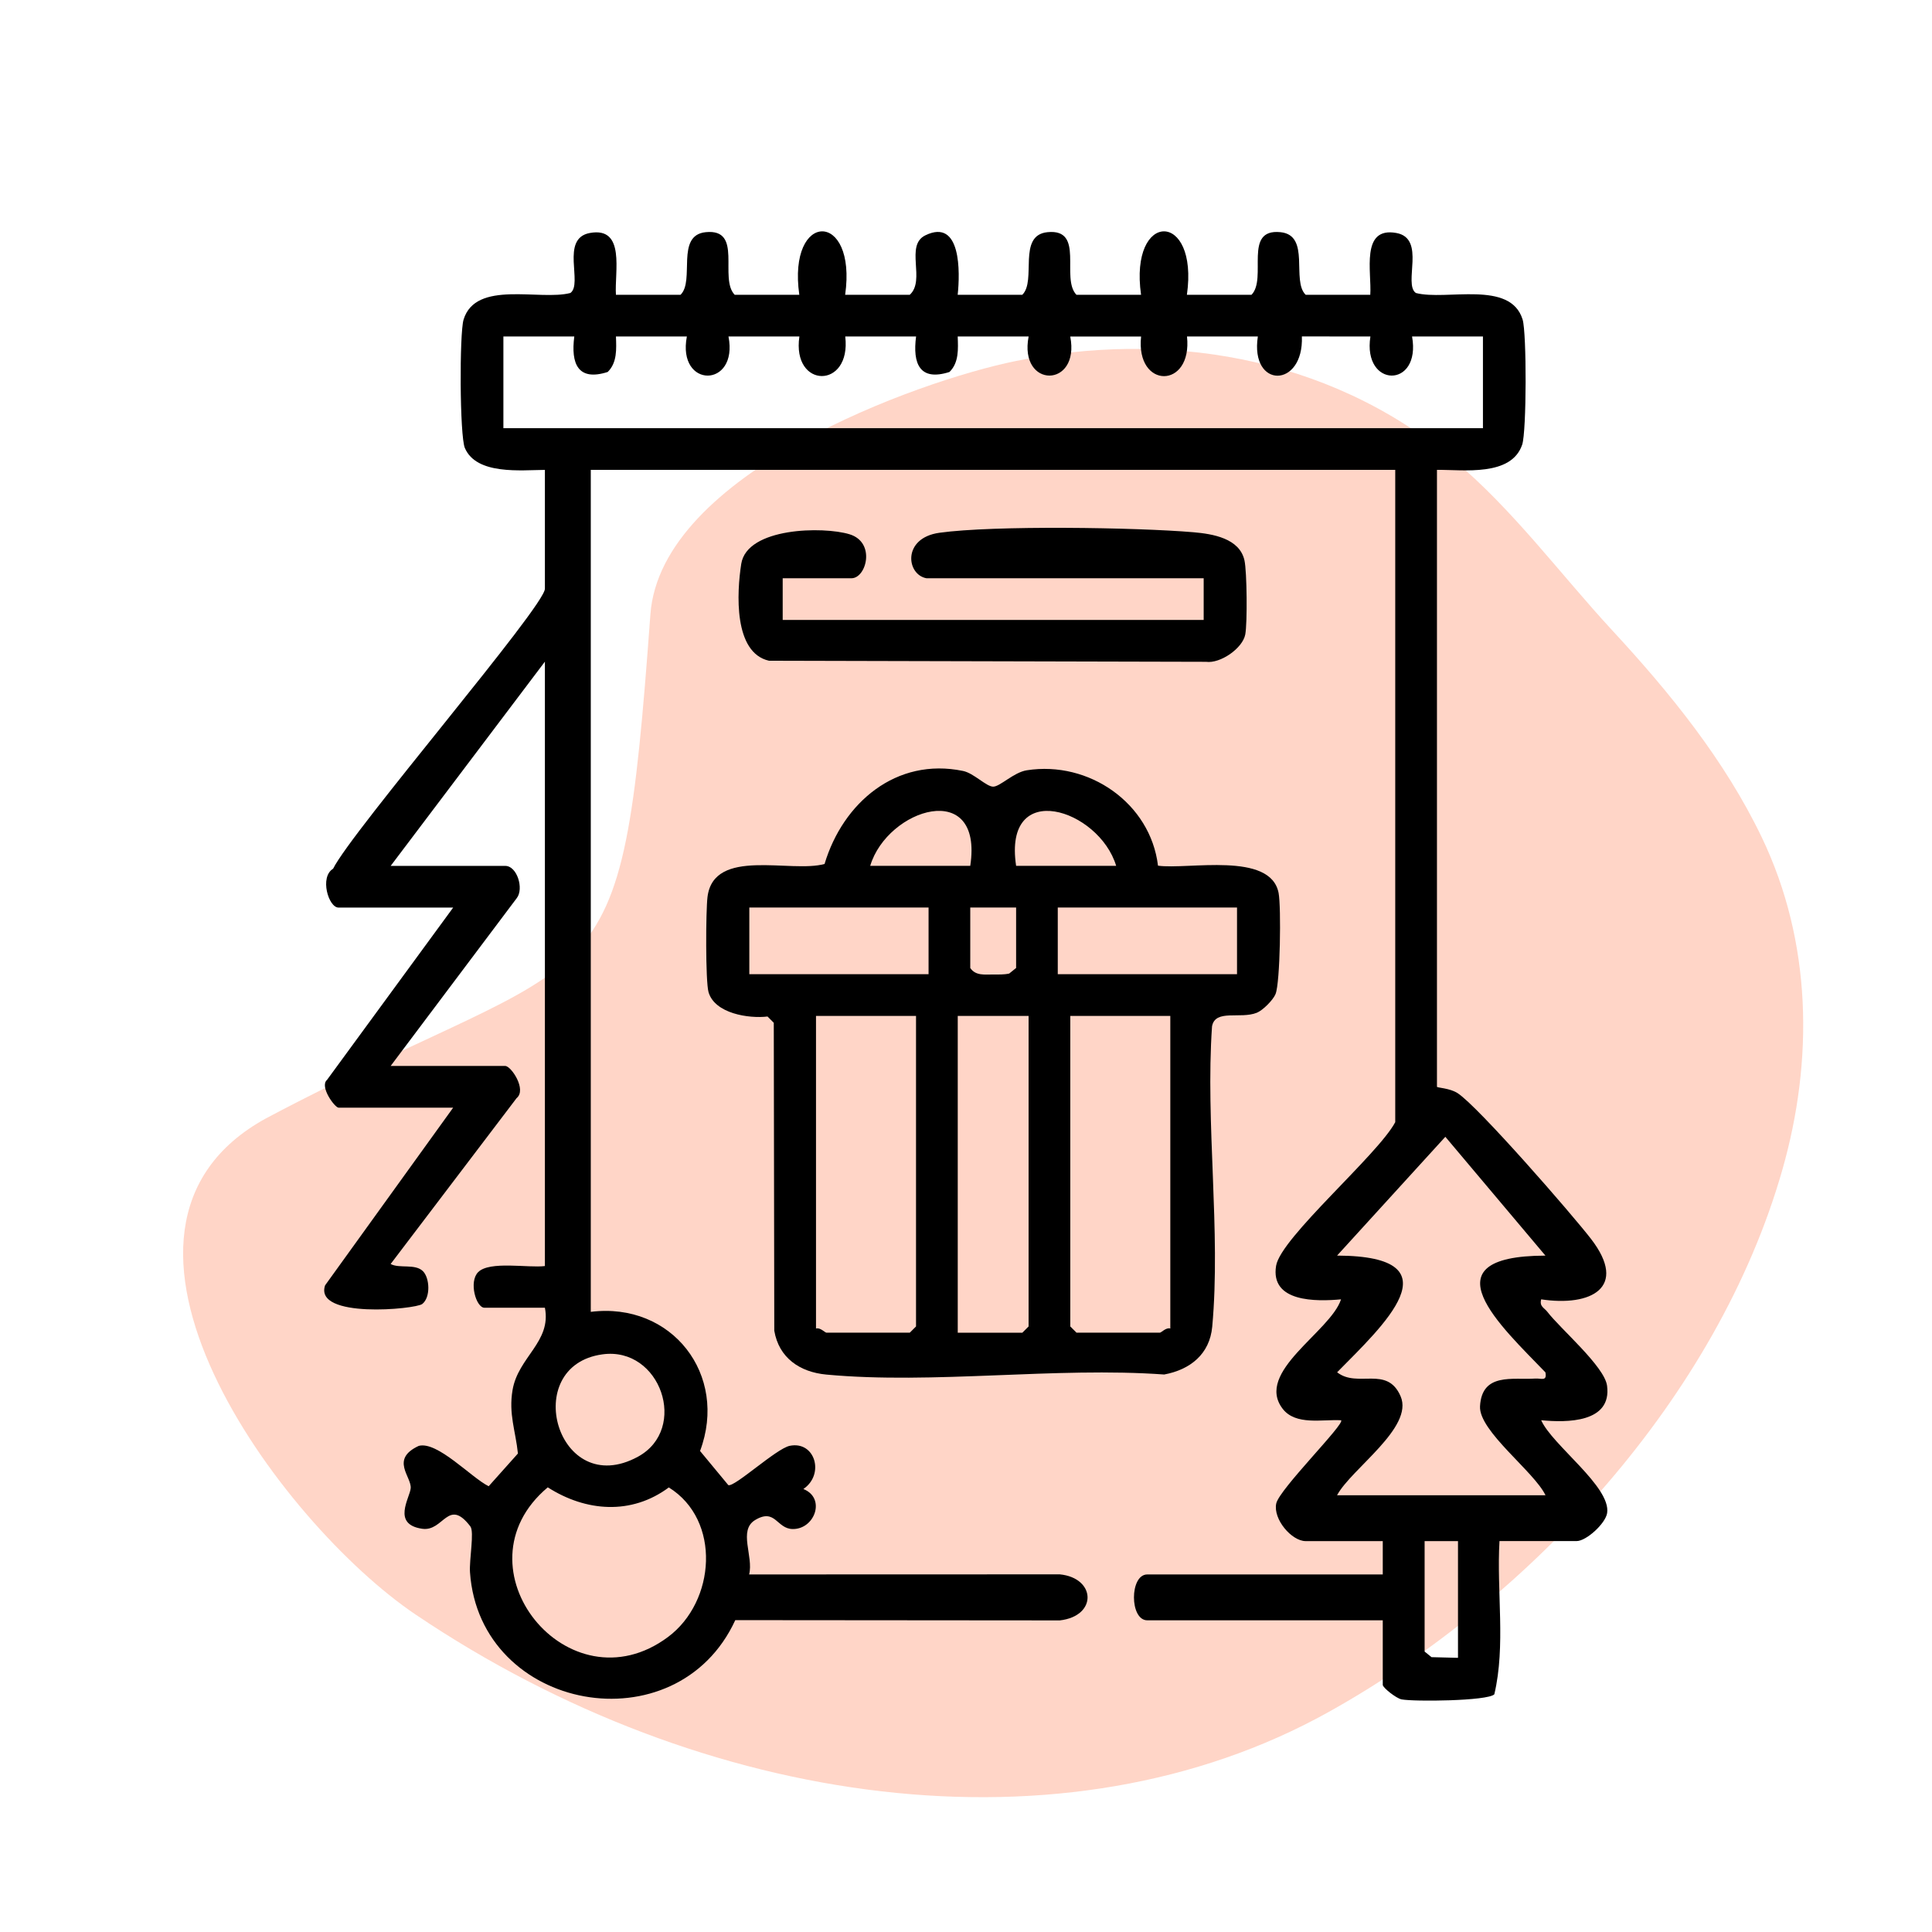
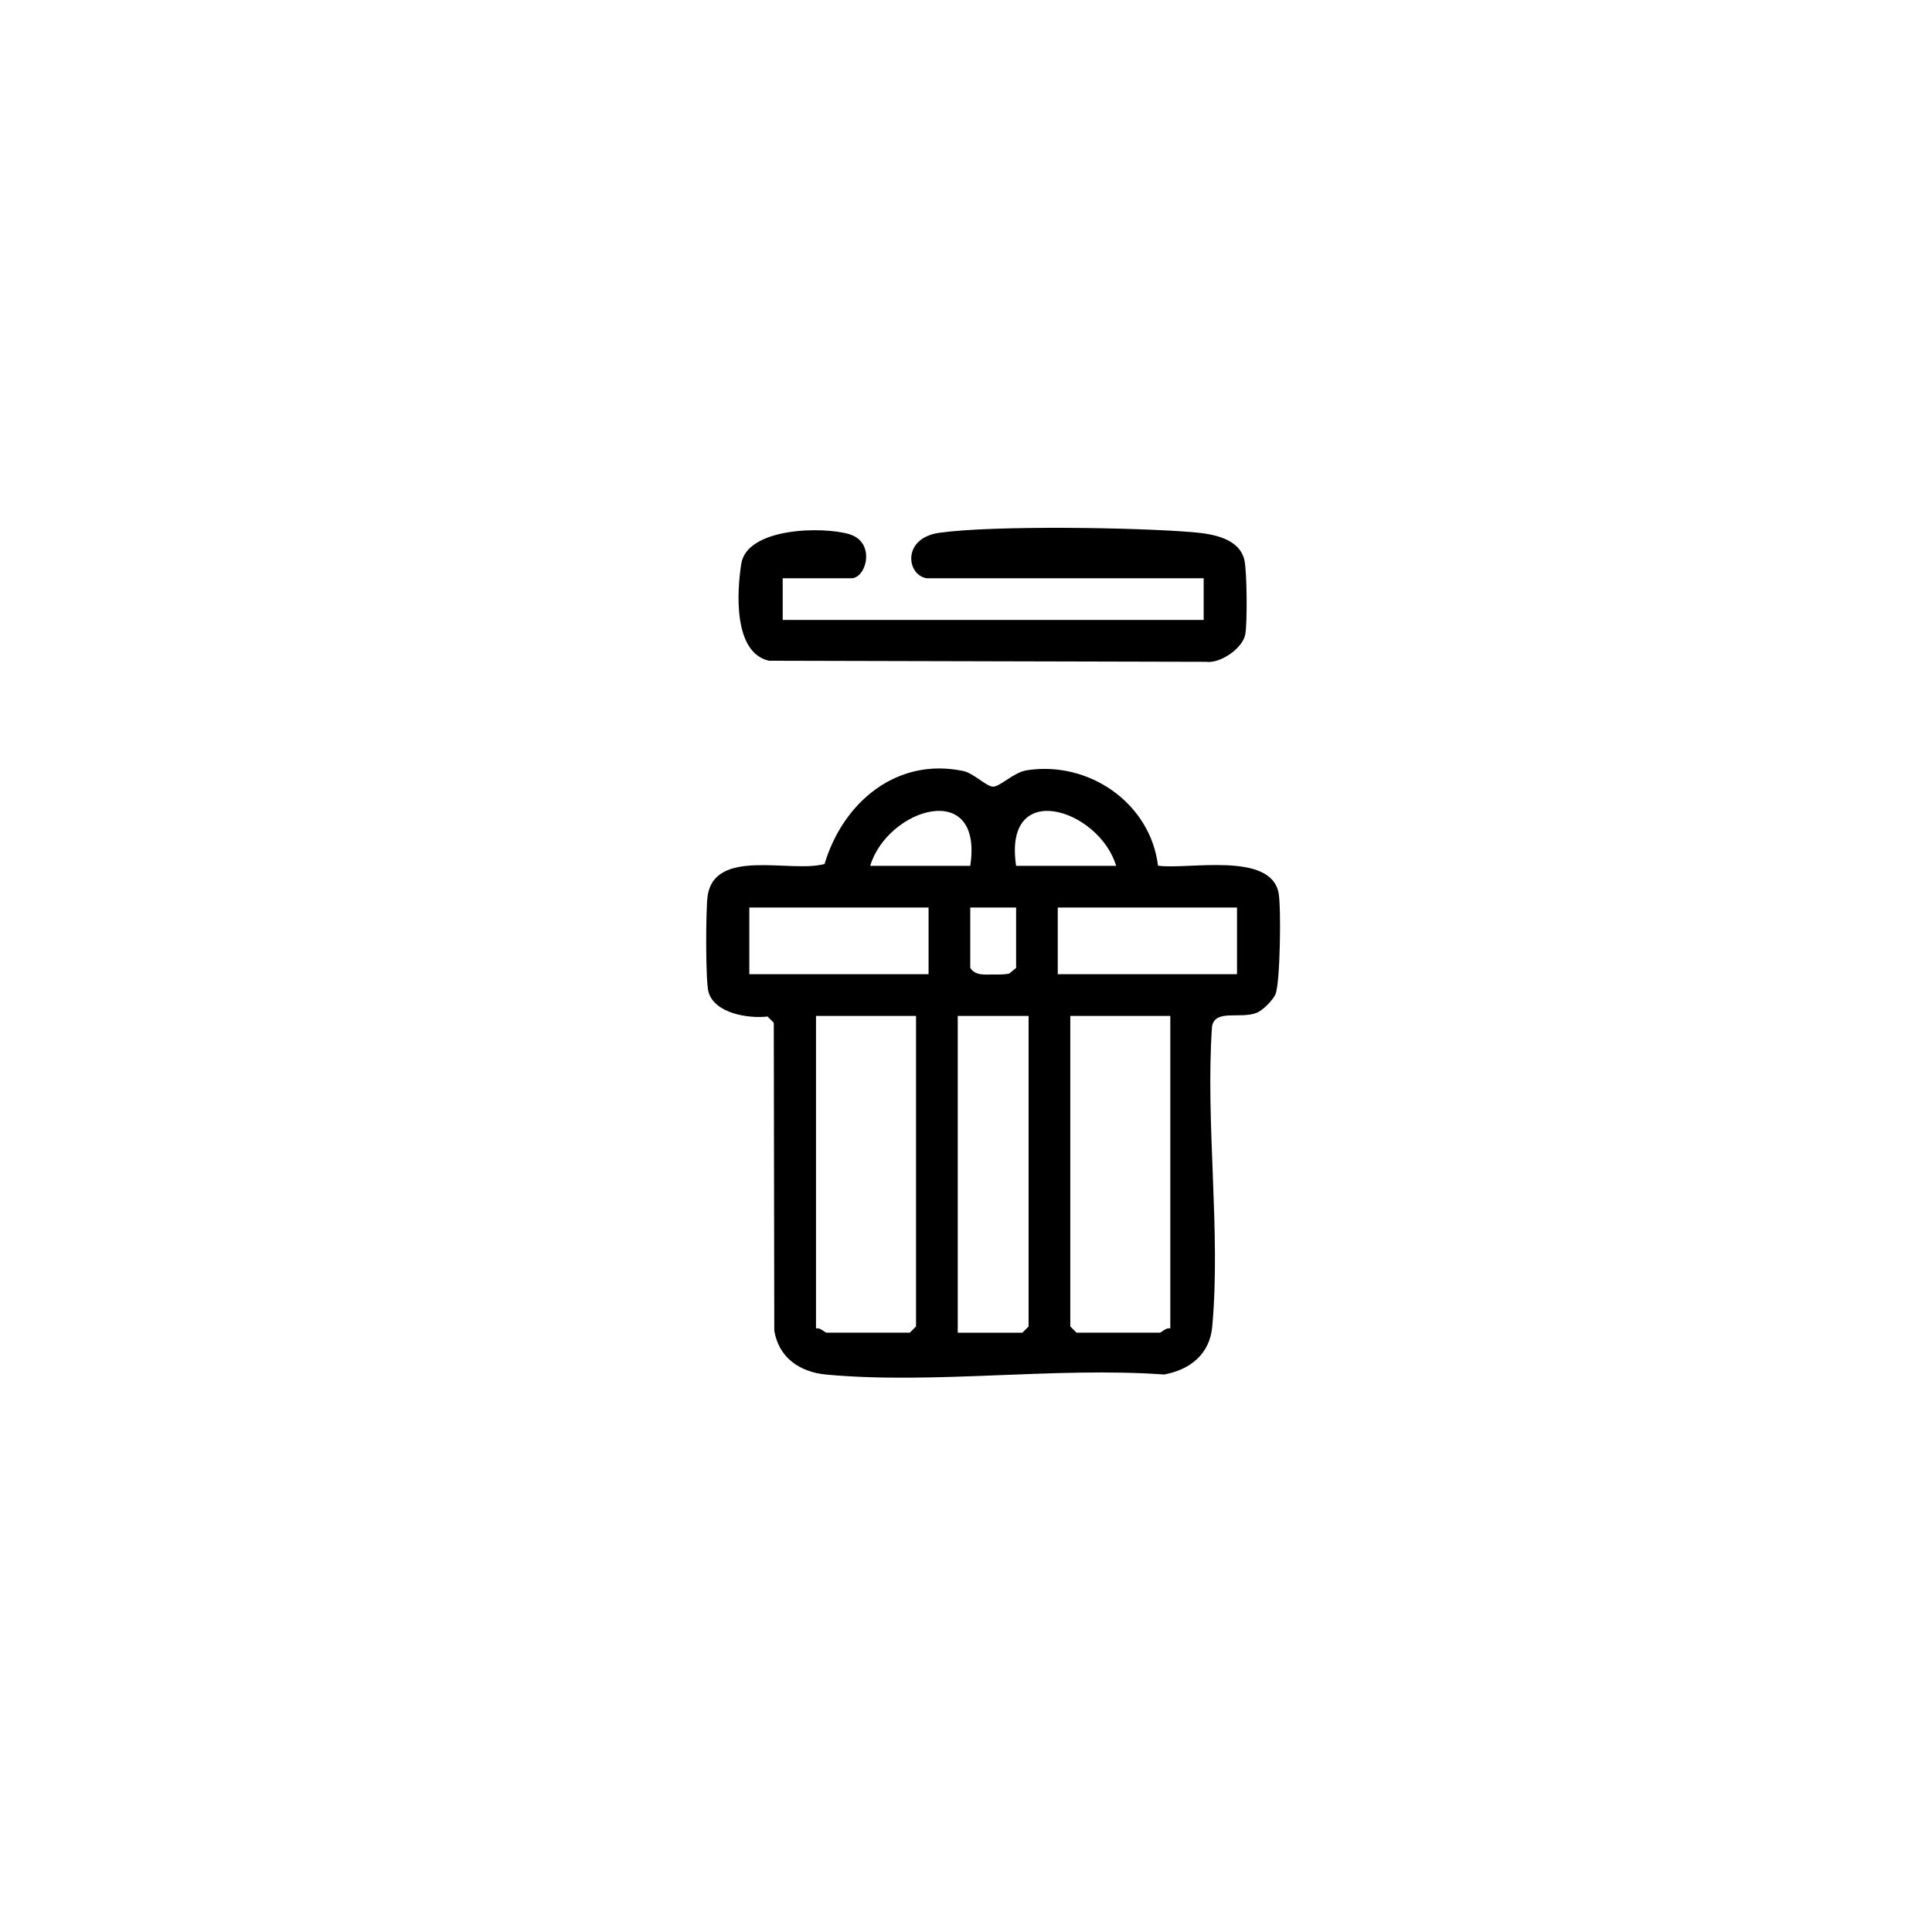
<svg xmlns="http://www.w3.org/2000/svg" id="Layer_1" data-name="Layer 1" viewBox="0 0 576 576">
  <defs>
    <style>
      .cls-1 {
        fill: #ff926c;
        opacity: .38;
      }
    </style>
  </defs>
-   <path class="cls-1" d="M123.88,481.34c86.22,58.14,193.73,72.76,272.16,29.11,60.54-33.69,115.97-94.07,135.29-161.49,9.43-32.91,8.87-68.15-6.1-99.36-10.97-22.86-27.26-42.97-44.4-61.49-15.72-16.99-29.74-36.23-47.66-51.15-37.91-31.56-86.59-38.22-130.36-29.32-29.33,5.96-105.82,33.51-108.9,75.52-8.96,122.09-12.23,96.07-114.58,150.25-60.54,33.16,4.08,120.63,44.55,147.93Z" />
  <g>
-     <path d="M162.51,140.09c-7.18.05-20.45,1.57-23.92-6.53-1.54-3.58-1.64-34.13-.38-38.28,3.64-11.9,22.75-5.55,31.83-7.93,3.85-2.68-3.12-16.27,5.82-17.89,10.74-1.95,7.31,11.69,7.77,18.43h19.26c4.34-4.2-1.57-17.74,7.5-18.67,11.28-1.15,3.87,13.76,8.65,18.67h19.26c-3.58-25.22,17.25-25.22,13.67,0h19.26c4.81-4.35-1.54-14.72,4.65-17.73,10.73-5.22,10.36,11.09,9.64,17.73h19.26c4.34-4.2-1.57-17.74,7.5-18.67,11.28-1.15,3.87,13.76,8.65,18.67h19.26c-3.58-25.22,17.25-25.22,13.67,0h19.26c4.78-4.91-2.63-19.82,8.65-18.67,9.07.93,3.16,14.47,7.5,18.67h19.26c.46-6.74-2.97-20.38,7.77-18.43,8.94,1.62,1.97,15.21,5.82,17.89,9.08,2.38,28.2-3.96,31.83,7.93,1.23,4.01,1.19,33.39-.13,37.28-3.24,9.59-17.49,7.45-25.41,7.52v183.92c0,.32,3.77.37,6.16,1.91,6.12,3.95,34.1,36.09,39.79,43.48,11.17,14.51-.06,20.23-14.88,17.99-.56,2.15.89,2.48,1.85,3.73,3.94,5.13,17.02,16.25,17.79,22.02,1.48,11.07-12.01,11.04-19.64,10.29,3.26,7.41,20.9,19.86,19.66,27.69-.49,3.12-6.21,8.34-9.1,8.34h-22.99c-.89,14.98,1.9,31.17-1.54,45.69-2.01,2.01-23.95,2.21-27.64,1.51-1.62-.31-5.62-3.51-5.62-4.32v-19.26h-70.21c-5.29,0-5.29-13.67,0-13.67h70.21v-9.94h-22.99c-4.17,0-9.76-6.54-8.77-11.21.9-4.27,20.64-23.85,19.33-24.82-5.56-.32-13.55,1.62-17.42-3.43-8.41-10.97,14.29-22.96,17.41-32.62-7.37.68-21.16.91-19.36-10.01,1.38-8.38,30.44-33.18,35.52-42.81v-194.48h-239.84v251.03c24.16-3.02,41.08,18.76,32.58,41.48l8.42,10.17c1.76.76,14.31-10.9,18.32-11.71,7.54-1.53,10.5,8.5,4.06,12.88,6.76,2.68,3.43,11.95-3.12,11.93-4.87-.01-5.17-6.34-11.25-2.69-5.13,3.08-.42,10.86-1.8,16.23l92.62-.03c10.77,1.06,11.3,12.43,0,13.73l-96.75-.08c-17.49,37.98-76.17,27.37-79.09-14.25-.26-3.73,1.34-12.08.11-13.69-6.66-8.73-7.95,1.62-14.35.7-9.12-1.31-3.73-9.13-3.44-12.06.34-3.42-6.25-8.65,2.4-12.65,5.56-1.5,15.71,9.51,20.85,12.03l8.72-9.76c-.7-6.78-2.82-11.78-1.6-18.94,1.67-9.82,11.65-14.35,9.64-24.52h-18.02c-2.49,0-4.73-7.71-1.89-10.6,3.39-3.45,15.07-1.19,19.91-1.83v-180.19l-45.98,60.89h34.17c3.51,0,5.61,6.8,3.42,9.61l-37.6,50.04h34.17c1.76,0,6.49,7.07,3.38,9.59l-37.55,49.45c2.6,1.43,7.31-.18,9.64,2.15,2.01,2.02,2.32,7.78-.21,9.77-2.01,1.58-32.38,4.47-28.97-5.56l38.18-52.97h-34.17c-1.11,0-5.76-6.31-3.43-8.29l37.6-51.36h-34.17c-3,0-5.71-9.13-1.63-11.58,5.64-11.34,63.15-78.25,63.15-83.48v-35.42ZM171.21,100.32h-21.13v27.34h292.04v-27.34h-21.13c2.78,15.62-14.84,15.46-12.42,0l-20.43-.02c.58,15.55-15.52,15.66-13.13.02h-21.12c1.68,15.76-15.37,15.76-13.69.01h-21.12c3.03,15.48-15.4,15.58-12.41-.01h-21.14c.13,3.73.39,7.79-2.46,10.58-8.9,2.85-11.02-2.5-9.95-10.58h-21.12c1.88,15.81-15.98,15.64-13.67,0h-21.14c3.03,15.5-15.4,15.6-12.41,0h-21.14c.13,3.73.39,7.79-2.46,10.58-8.9,2.85-11.02-2.5-9.96-10.57ZM398.63,445.79h62.14c-3.34-7.03-19.93-19.14-19.52-26.53.56-10.13,9.77-7.81,16.43-8.26,1.85-.13,3.59.95,3.07-1.85-13.01-13.52-36.39-34.72,0-34.8l-29.84-35.43-32.28,35.42c36.54.13,13.37,21.2.02,34.79,6.09,4.8,14.93-2.15,18.93,7.17s-14.75,21.62-18.95,29.49ZM179.62,403.78c-24.84,3.4-13.5,43.61,10.56,30.53,15.21-8.27,6.76-32.91-10.56-30.53ZM163.31,443.43c-28.44,23.86,6.24,66.69,35.86,44.61,14.17-10.56,15.91-34.84.23-44.58-11.18,8.3-24.73,7.23-36.09-.03ZM434.67,459.46h-9.94v32.93l2.06,1.67,7.89.2v-34.8Z" />
    <path d="M345.24,258.09c8.95,1.25,33.6-4.31,35.96,8.16.79,4.17.48,26.65-.91,30.1-.72,1.79-3.8,4.88-5.59,5.59-4.89,1.96-12.39-1.18-13.35,4.05-2,28.82,2.66,61.15.06,89.54-.75,8.18-6.55,12.81-14.32,14.26-32.39-2.33-68.84,3-100.74.02-7.94-.74-14.14-5.01-15.51-13.07l-.15-91.81-1.86-1.87c-5.62.67-15.73-.88-17.59-7.26-.93-3.18-.82-24.28-.31-28.38,1.86-14.91,24.84-7.02,34.9-9.84,5.45-18.22,21.34-31.87,41.29-27.73,3.21.66,6.93,4.68,8.98,4.68s6.12-4.27,10.02-4.88c18.54-2.91,36.88,9.83,39.12,28.45ZM289.27,258.14c3.97-26.1-24.69-17.15-29.83,0h29.83ZM302.94,258.14h29.83c-5.09-16.94-33.77-26.25-29.83,0ZM276.84,270.57h-53.44v19.88h53.44v-19.88ZM302.94,270.57h-13.67v18.02c1.58,2.36,4.29,1.94,6.83,1.94,1.6,0,3.2.07,4.78-.28l2.06-1.66v-18.02ZM368.8,270.57h-53.44v19.88h53.44v-19.88ZM273.11,302.88h-29.83v93.2c1.22-.4,2.7,1.24,3.11,1.24h24.85l1.86-1.86v-92.58ZM306.67,302.88h-21.13v94.45h19.26l1.86-1.86v-92.58ZM348.92,302.88h-29.83v92.58l1.86,1.86h24.85c.41,0,1.89-1.65,3.11-1.24v-93.2Z" />
    <path d="M276.22,172.4c-6-1.07-7.3-12,3.84-13.56,16.15-2.26,58.78-1.61,75.74-.16,5.74.49,13.76,1.8,15.22,8.39.75,3.38.88,18.68.24,22.08-.79,4.16-7.46,8.76-11.72,8.16l-130.28-.32c-10.6-2.4-9.6-20.33-8.27-28.87,1.7-10.89,24.48-11.23,32.3-8.83,7.88,2.42,5,13.11.56,13.11h-20.5v12.43h125.51v-12.43h-82.64Z" />
  </g>
</svg>